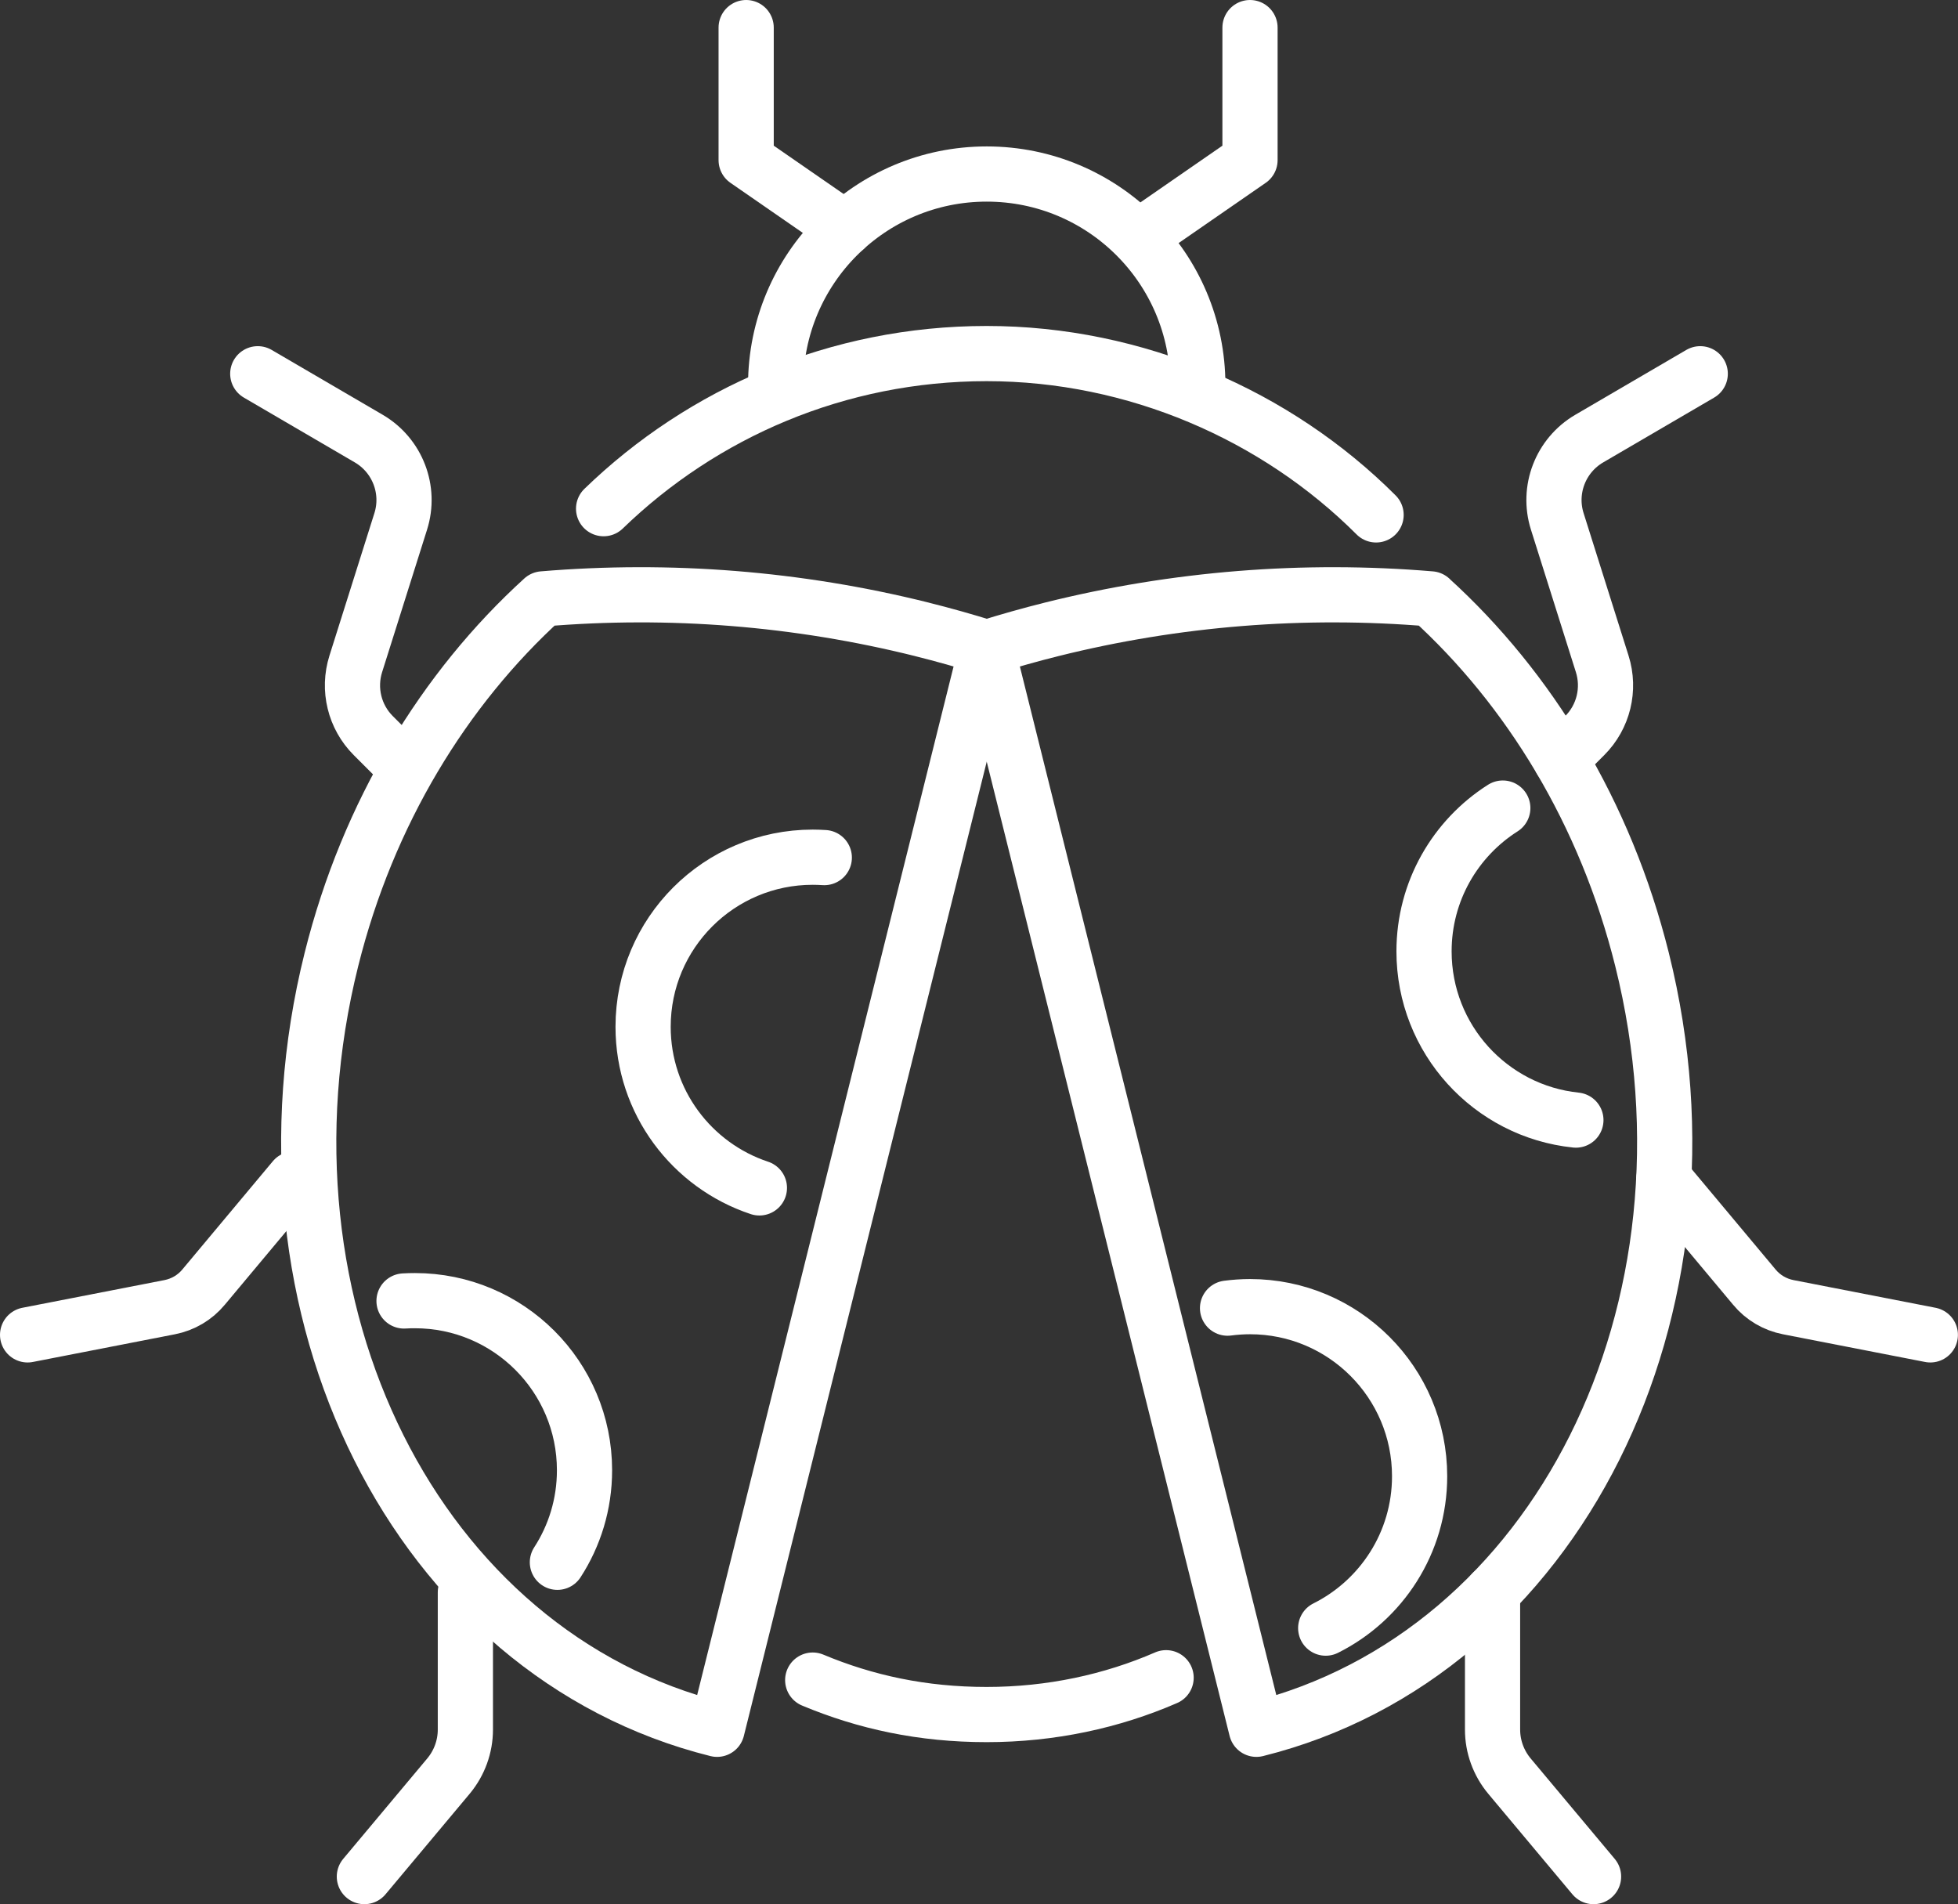
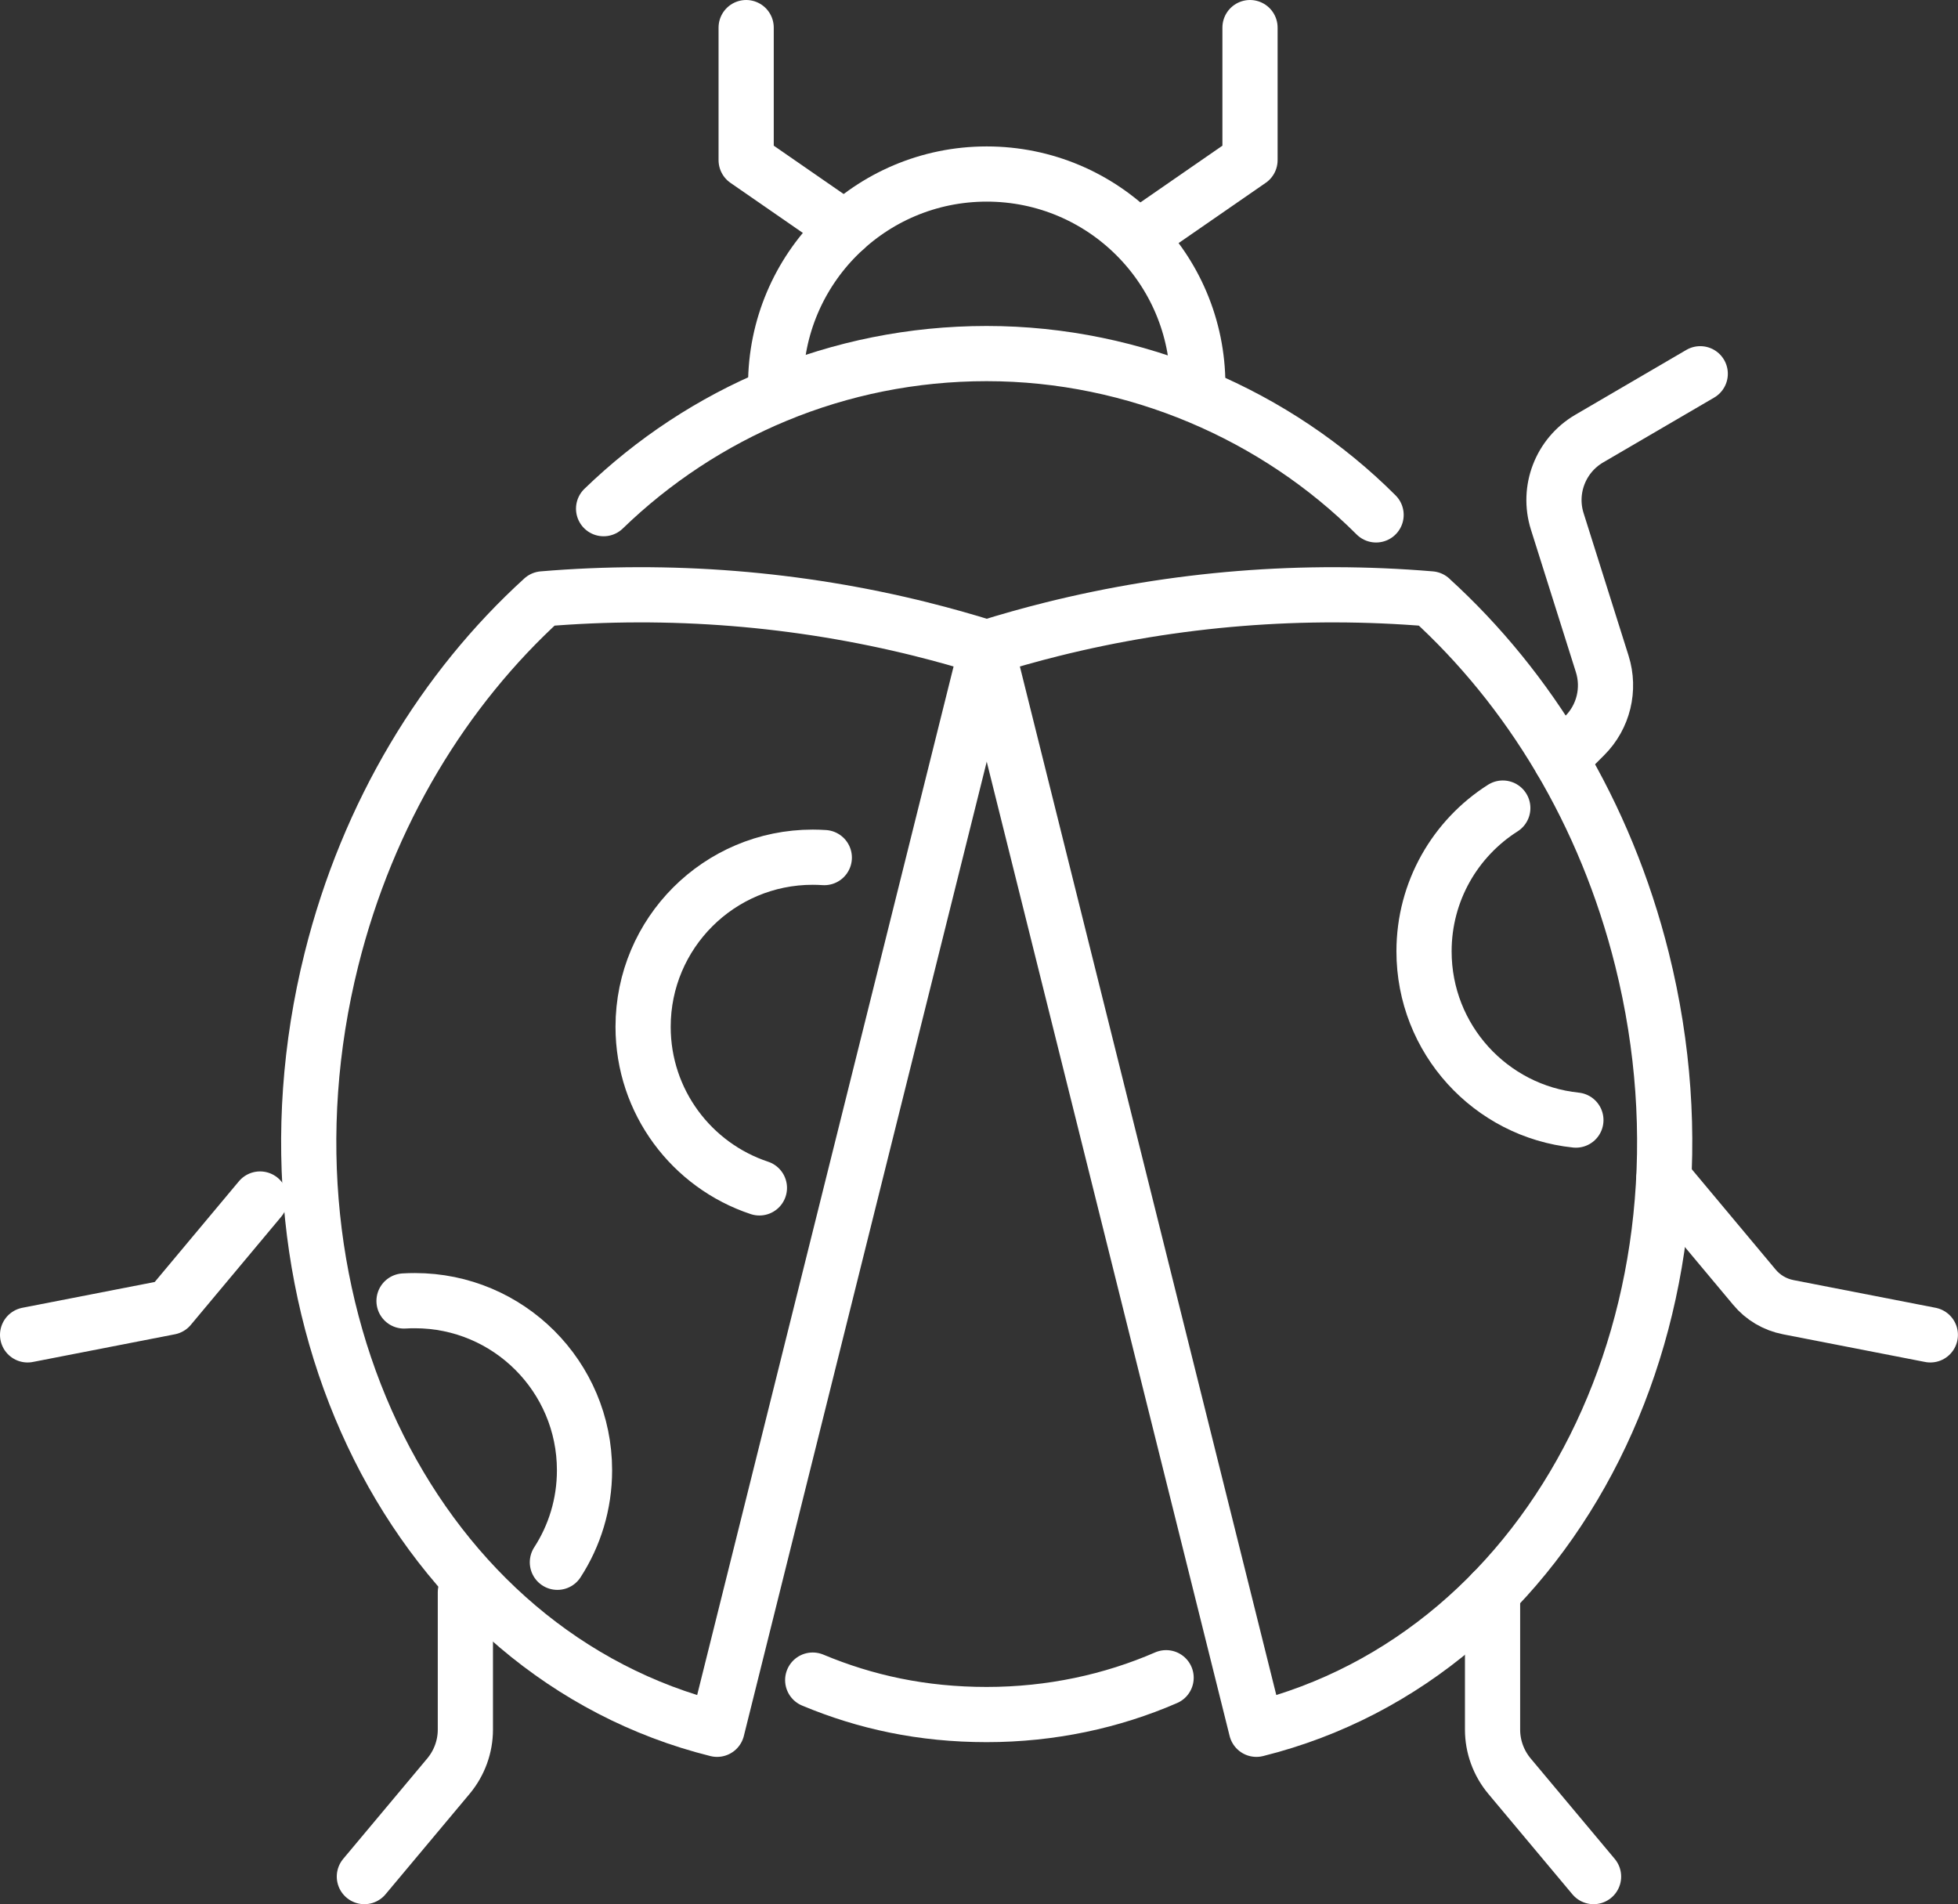
<svg xmlns="http://www.w3.org/2000/svg" id="uuid-29ae2f9d-d3f0-4fd3-9c74-324ab1e4163f" viewBox="0 0 248.32 241.49">
  <rect x="0" y="0" width="248.32" height="241.49" fill="#333333" stroke="none" />
  <g id="uuid-ad25e333-6755-4074-86b8-6ea6c38e3540">
    <path d="M116.89,79.81c2.76.69,5.51,1.46,8.25,2.32l-34.2,137.18c-38.09-9.5-59.99-53.21-48.91-97.62,4.64-18.61,14.33-34.38,26.82-45.74,16.11-1.35,32.34-.06,48.05,3.86Z" fill="none" stroke="#fff" stroke-linecap="round" stroke-linejoin="round" stroke-width="7" />
    <path d="M181.43,75.95c12.49,11.36,22.18,27.13,26.82,45.74,11.07,44.42-10.82,88.12-48.91,97.62l-34.2-137.18c2.73-.85,5.48-1.63,8.25-2.32,15.71-3.92,31.95-5.21,48.05-3.86Z" fill="none" stroke="#fff" stroke-linecap="round" stroke-linejoin="round" stroke-width="7" />
    <path d="M76.55,64.51c12.57-12.17,29.7-19.67,48.58-19.67s36.75,7.82,49.39,20.46" fill="none" stroke="#fff" stroke-linecap="round" stroke-linejoin="round" stroke-width="7" />
    <path d="M147.89,212.77c-6.88,2.99-14.6,4.67-22.76,4.67s-15.36-1.57-22.06-4.37" fill="none" stroke="#fff" stroke-linecap="round" stroke-linejoin="round" stroke-width="7" />
    <path d="M98.37,48.84c0-14.78,11.98-26.77,26.77-26.77s26.77,11.98,26.77,26.77" fill="none" stroke="#fff" stroke-linecap="round" stroke-linejoin="round" stroke-width="7" />
    <polyline points="107.18 28.99 94.63 20.31 94.63 3.5" fill="none" stroke="#fff" stroke-linecap="round" stroke-linejoin="round" stroke-width="7" />
    <polyline points="145.98 28.99 158.53 20.31 158.53 3.5" fill="none" stroke="#fff" stroke-linecap="round" stroke-linejoin="round" stroke-width="7" />
    <path d="M197.93,96.34l3.05-3.05c2.38-2.38,3.23-5.88,2.22-9.09l-5.7-18.07c-1.27-4.01.41-8.37,4.04-10.5l14.09-8.23" fill="none" stroke="#fff" stroke-linecap="round" stroke-linejoin="round" stroke-width="7" />
    <path d="M211.02,149.51l11.47,13.72c1.1,1.33,2.62,2.22,4.31,2.55l18.01,3.51" fill="none" stroke="#fff" stroke-linecap="round" stroke-linejoin="round" stroke-width="7" />
    <path d="M189.29,201.93v17.42c0,2.15.76,4.23,2.13,5.88l10.68,12.76" fill="none" stroke="#fff" stroke-linecap="round" stroke-linejoin="round" stroke-width="7" />
-     <path d="M32.69,47.4l14.09,8.23c3.63,2.13,5.31,6.49,4.04,10.5l-5.7,18.07c-1.01,3.21-.16,6.71,2.22,9.09l3.05,3.05" fill="none" stroke="#fff" stroke-linecap="round" stroke-linejoin="round" stroke-width="7" />
-     <path d="M3.5,169.29l18.01-3.51c1.69-.33,3.21-1.22,4.31-2.55l11.47-13.72" fill="none" stroke="#fff" stroke-linecap="round" stroke-linejoin="round" stroke-width="7" />
+     <path d="M3.5,169.29l18.01-3.51l11.47-13.72" fill="none" stroke="#fff" stroke-linecap="round" stroke-linejoin="round" stroke-width="7" />
    <path d="M46.21,237.99l10.68-12.76c1.37-1.65,2.13-3.73,2.13-5.88v-17.42" fill="none" stroke="#fff" stroke-linecap="round" stroke-linejoin="round" stroke-width="7" />
    <path d="M96.31,150.65c-8.57-2.84-14.75-10.91-14.75-20.43,0-11.88,9.63-21.51,21.51-21.51.49,0,.99.02,1.47.05" fill="none" stroke="#fff" stroke-linecap="round" stroke-linejoin="round" stroke-width="7" />
    <path d="M199.86,142.05c-10.82-1.12-19.26-10.27-19.26-21.4,0-7.64,3.98-14.35,9.99-18.17" fill="none" stroke="#fff" stroke-linecap="round" stroke-linejoin="round" stroke-width="7" />
    <path d="M51.24,164.99c.46-.03.92-.04,1.38-.04,11.88,0,21.51,9.63,21.51,21.51,0,4.3-1.26,8.31-3.44,11.67" fill="none" stroke="#fff" stroke-linecap="round" stroke-linejoin="round" stroke-width="7" />
-     <path d="M155.68,165.9c.93-.12,1.89-.19,2.85-.19,11.88,0,21.51,9.63,21.51,21.51,0,8.43-4.85,15.73-11.91,19.26" fill="none" stroke="#fff" stroke-linecap="round" stroke-linejoin="round" stroke-width="7" />
  </g>
</svg>